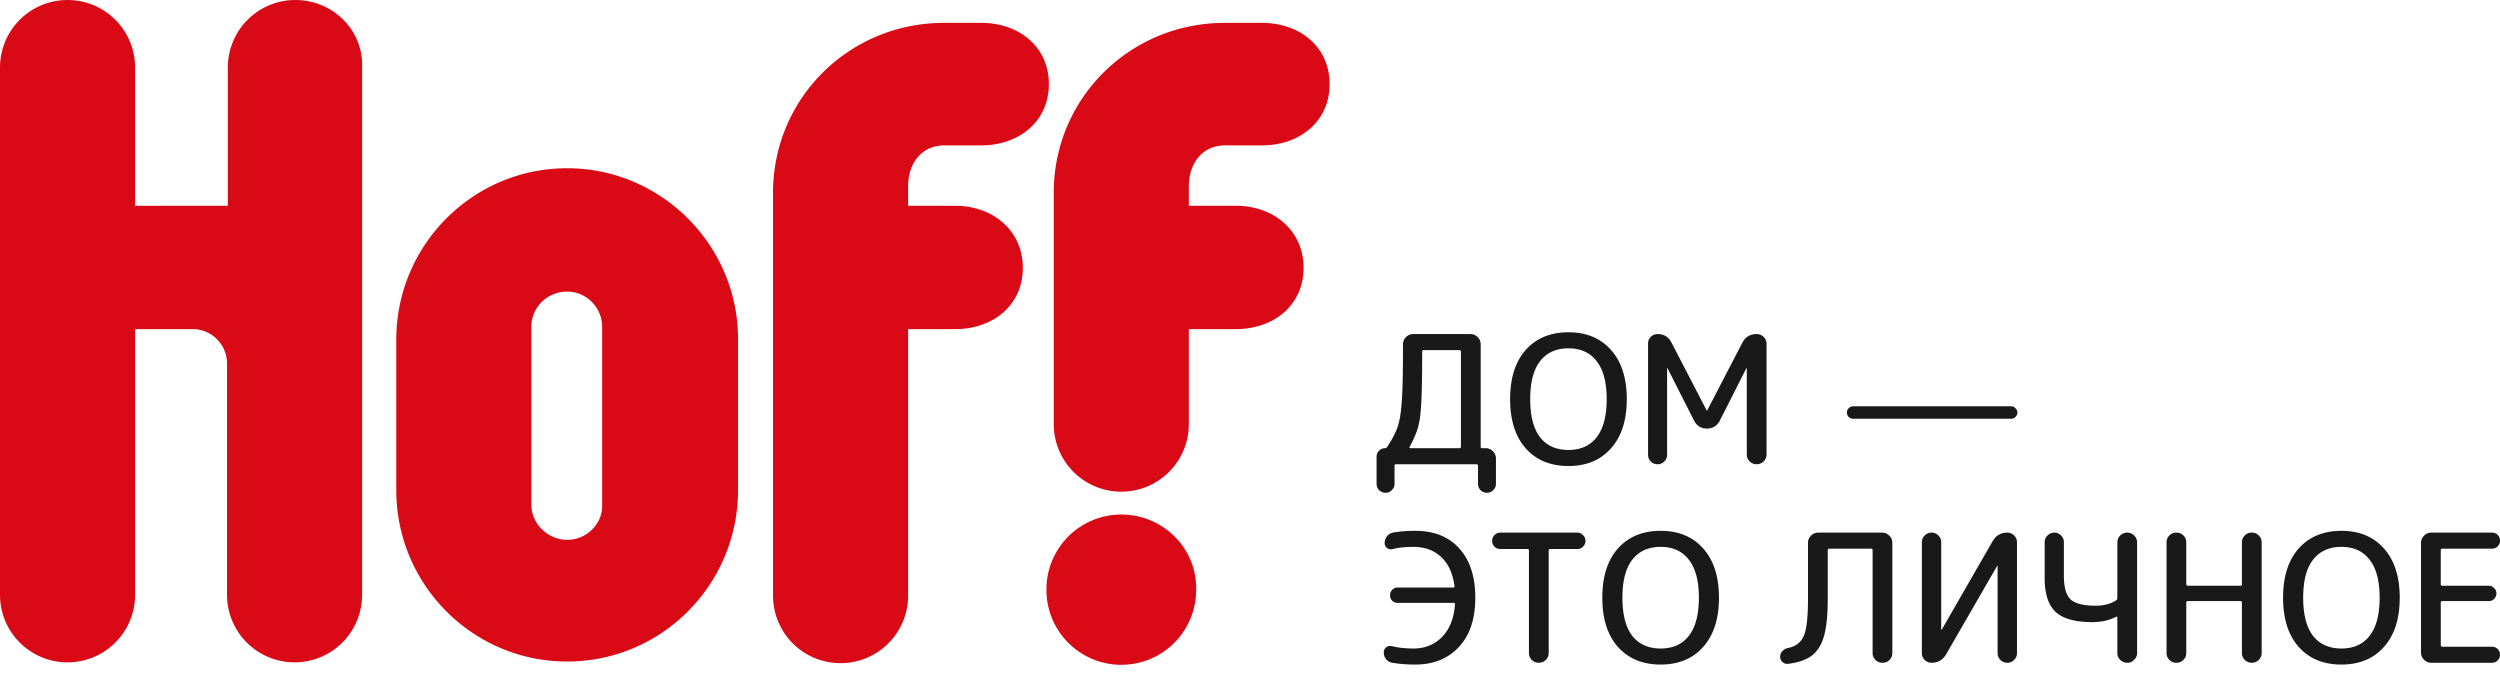
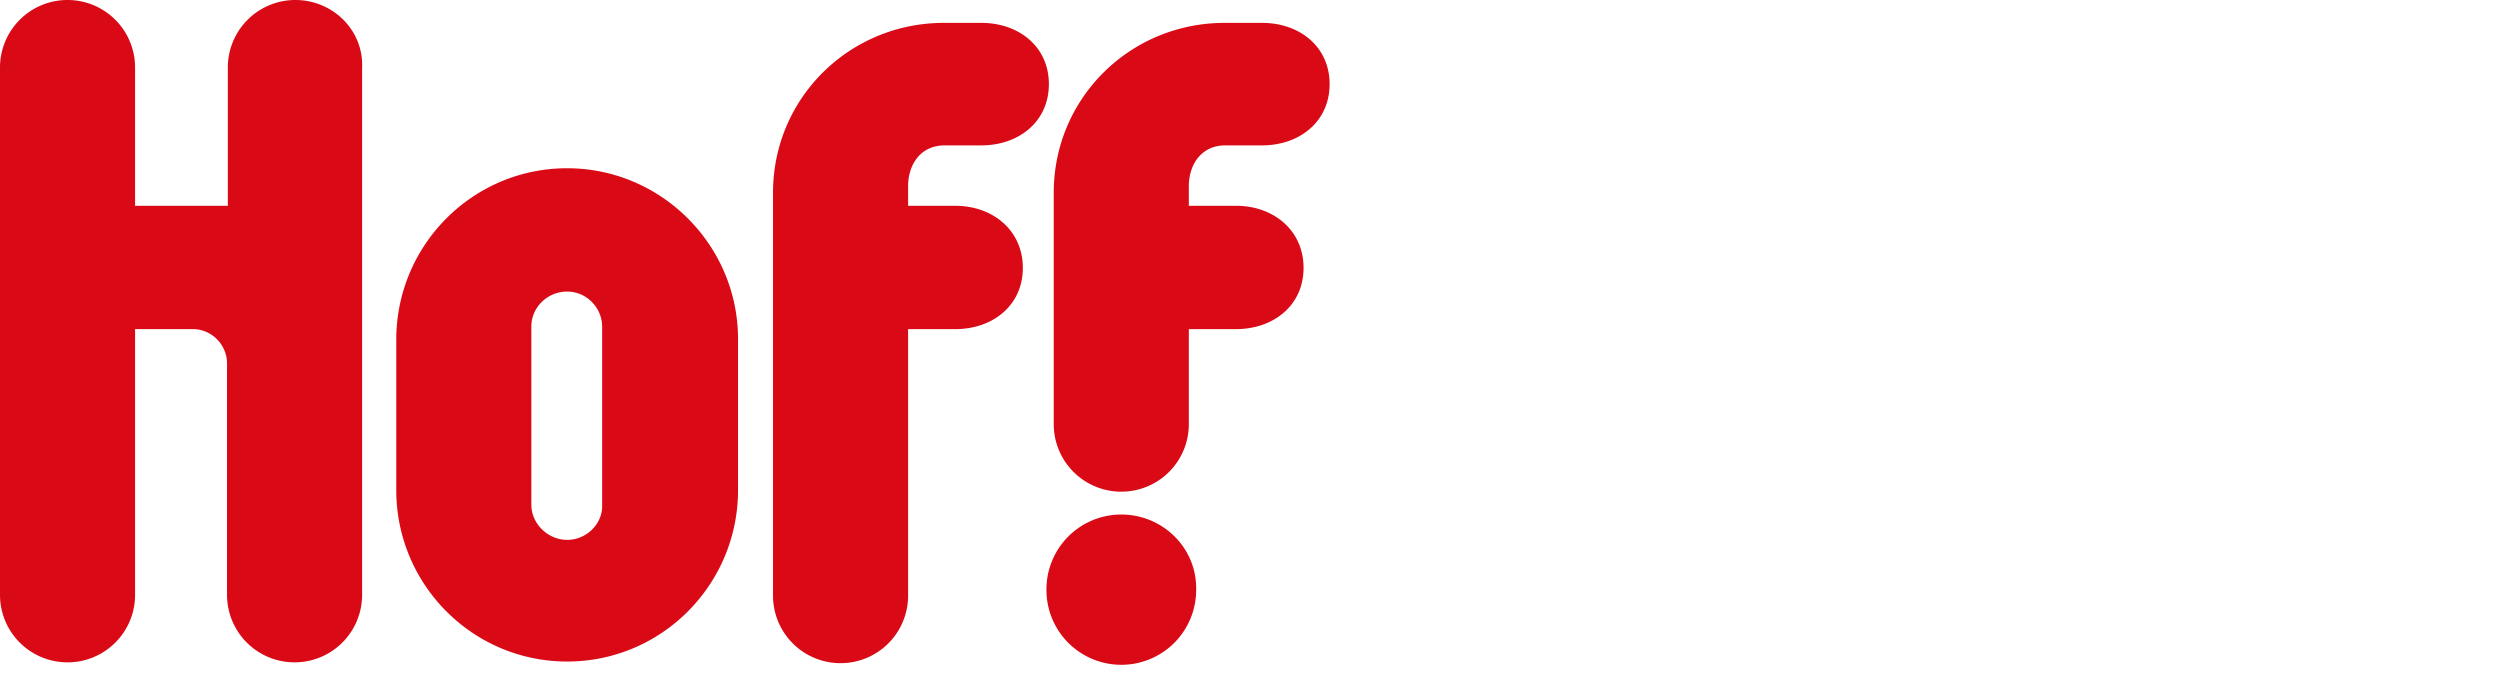
<svg xmlns="http://www.w3.org/2000/svg" fill="none" viewBox="0 0 158 43">
  <path fill="#DA0916" fill-rule="evenodd" d="M35.844 10.633c-5.965 0-10.8 4.852-10.8 10.84v9.497c0 5.987 4.835 10.839 10.8 10.839 5.966 0 10.8-4.852 10.8-10.84v-9.445c.051-5.988-4.834-10.891-10.8-10.891Zm0 23.485c-1.234 0-2.263-1.032-2.263-2.22V20.647c0-1.238 1.03-2.22 2.263-2.22 1.234 0 2.212 1.033 2.212 2.22V31.9c.051 1.187-.977 2.22-2.212 2.22Zm23.862-24.93h2.314c2.366 0 4.269-1.497 4.269-3.872 0-2.374-1.903-3.87-4.269-3.87h-2.365c-5.966 0-10.8 4.748-10.8 10.735v25.447a4.266 4.266 0 0 0 4.269 4.284 4.266 4.266 0 0 0 4.268-4.284V20.801h2.983c2.365 0 4.268-1.497 4.268-3.87 0-2.375-1.903-3.924-4.268-3.924h-2.983v-1.342c.051-1.393.874-2.477 2.314-2.477Zm11.16 23.33a4.728 4.728 0 0 0-4.731 4.749 4.728 4.728 0 0 0 4.73 4.748 4.728 4.728 0 0 0 4.732-4.748c.052-2.633-2.108-4.749-4.731-4.749Zm6.582-23.33h2.315c2.365 0 4.268-1.497 4.268-3.872 0-2.374-1.903-3.87-4.268-3.87h-2.366c-5.966 0-10.8 4.748-10.8 10.735V26.79a4.266 4.266 0 0 0 4.269 4.284 4.266 4.266 0 0 0 4.268-4.284V20.8h2.983c2.366 0 4.268-1.497 4.268-3.87 0-2.375-1.902-3.924-4.268-3.924h-2.983v-1.342c.052-1.393.874-2.477 2.314-2.477ZM18.668 0a4.266 4.266 0 0 0-4.269 4.284v8.723H8.537V4.284A4.266 4.266 0 0 0 4.268 0 4.266 4.266 0 0 0 0 4.284v33.293a4.266 4.266 0 0 0 4.268 4.284 4.266 4.266 0 0 0 4.269-4.284V20.8h3.651c1.183 0 2.16.981 2.16 2.168v14.608a4.266 4.266 0 0 0 4.268 4.284 4.266 4.266 0 0 0 4.269-4.284V4.284C22.988 1.91 21.033 0 18.668 0Z" clip-rule="evenodd" />
  <g fill="#000" opacity=".9">
-     <path d="M89.087 28.246c-.007.015-.007.034 0 .056a.078.078 0 0 0 .057.023h3.085c.068 0 .102-.03.102-.09v-6.007c0-.067-.034-.101-.102-.101h-2.246c-.068 0-.102.034-.102.101 0 1.533-.019 2.615-.057 3.246-.03.623-.094 1.12-.192 1.487-.099.368-.28.797-.545 1.285Zm-1.123 2.727a.522.522 0 0 1-.397.17.56.56 0 0 1-.567-.564v-1.713a.52.52 0 0 1 .159-.383.514.514 0 0 1 .374-.158c.06 0 .102-.023.125-.068.325-.48.548-.905.67-1.273.128-.376.215-.898.26-1.567.053-.668.08-1.765.08-3.29v-.372c0-.173.064-.323.192-.45a.622.622 0 0 1 .454-.192h3.619c.173 0 .325.064.453.191a.615.615 0 0 1 .193.451v6.48c0 .06.03.09.09.09h.228c.173 0 .325.064.453.191a.615.615 0 0 1 .193.451v1.612c0 .157-.056.289-.17.394a.522.522 0 0 1-.397.17.559.559 0 0 1-.567-.564V29.44c0-.067-.034-.1-.102-.1h-5.082c-.06 0-.09.033-.09.1v1.139c0 .157-.057.289-.17.394ZM100.907 22.826c-.416-.541-1.01-.812-1.78-.812-.772 0-1.37.27-1.793.812-.416.533-.624 1.333-.624 2.4s.208 1.87.624 2.411c.423.534 1.02.8 1.792.8.771 0 1.365-.266 1.781-.8.423-.54.635-1.344.635-2.411s-.212-1.867-.635-2.4Zm.907 5.51c-.658.744-1.554 1.116-2.688 1.116-1.134 0-2.034-.372-2.7-1.116-.657-.744-.986-1.78-.986-3.11 0-1.33.329-2.367.986-3.11.666-.744 1.566-1.116 2.7-1.116 1.134 0 2.03.372 2.688 1.116.666.743.999 1.78.999 3.11 0 1.33-.333 2.366-.999 3.11ZM105.179 29.17a.571.571 0 0 1-.42.17.612.612 0 0 1-.431-.17.604.604 0 0 1-.17-.428V21.71c0-.165.057-.304.17-.417a.591.591 0 0 1 .431-.18c.401 0 .692.176.874.53l2.234 4.304c0 .008.004.011.012.011.007 0 .011-.003.011-.01l2.223-4.283c.189-.368.492-.552.908-.552.174 0 .321.06.442.18s.182.267.182.44v6.986c0 .173-.061.32-.182.44a.603.603 0 0 1-.442.18.605.605 0 0 1-.443-.18.595.595 0 0 1-.181-.44v-5.454c0-.007-.004-.011-.011-.011-.008 0-.012.004-.012.011l-1.678 3.313c-.174.338-.447.507-.817.507-.371 0-.643-.169-.817-.507l-1.679-3.313c0-.007-.003-.011-.011-.011s-.011.004-.011.011v5.477a.584.584 0 0 1-.182.428ZM127.103 25.677c.106 0 .197.041.272.124a.353.353 0 0 1 .125.27c0 .105-.042.2-.125.282a.37.37 0 0 1-.272.112h-9.982a.414.414 0 0 1-.284-.112.409.409 0 0 1-.113-.282.37.37 0 0 1 .113-.27.394.394 0 0 1 .284-.124h9.982ZM89.325 40.986c.734 0 1.339-.244 1.815-.733.477-.488.749-1.175.817-2.062 0-.06-.03-.09-.09-.09h-3.529a.502.502 0 0 1-.351-.135.495.495 0 0 1-.136-.35.481.481 0 0 1 .488-.485h3.493c.076 0 .106-.033.09-.1-.105-.797-.385-1.405-.838-1.826-.454-.428-1.04-.642-1.759-.642-.506 0-.937.044-1.293.135a.417.417 0 0 1-.363-.057.394.394 0 0 1-.159-.326.64.64 0 0 1 .148-.417.61.61 0 0 1 .374-.237 8.084 8.084 0 0 1 1.407-.113c1.195 0 2.125.372 2.79 1.116.673.744 1.01 1.78 1.01 3.11 0 1.345-.348 2.385-1.044 3.122-.688.736-1.607 1.104-2.756 1.104a8.76 8.76 0 0 1-1.452-.113.634.634 0 0 1-.386-.225.685.685 0 0 1-.147-.428c0-.136.053-.245.159-.327a.398.398 0 0 1 .362-.068c.401.098.851.147 1.35.147ZM94.826 34.698a.534.534 0 0 1-.375-.147.527.527 0 0 1-.147-.372c0-.142.05-.263.147-.36a.513.513 0 0 1 .375-.158h4.855c.143 0 .264.053.363.158a.474.474 0 0 1 .158.36.51.51 0 0 1-.158.372.497.497 0 0 1-.363.147h-1.702c-.068 0-.102.03-.102.09v6.48c0 .172-.06.319-.181.439a.604.604 0 0 1-.443.18.604.604 0 0 1-.442-.18.596.596 0 0 1-.182-.44v-6.48c0-.06-.034-.09-.102-.09h-1.701ZM106.734 35.374c-.416-.541-1.01-.812-1.781-.812-.772 0-1.369.27-1.793.812-.415.533-.623 1.333-.623 2.4s.208 1.87.623 2.412c.424.533 1.021.8 1.793.8.771 0 1.365-.267 1.781-.8.423-.541.635-1.345.635-2.412s-.212-1.867-.635-2.4Zm.907 5.51c-.658.744-1.554 1.116-2.688 1.116-1.135 0-2.034-.372-2.7-1.116-.658-.743-.987-1.78-.987-3.11 0-1.33.329-2.366.987-3.11.666-.744 1.565-1.116 2.7-1.116 1.134 0 2.03.372 2.688 1.116.665.744.998 1.78.998 3.11 0 1.33-.333 2.367-.998 3.11ZM113.006 41.955a.446.446 0 0 1-.499-.45c0-.136.045-.253.136-.35a.67.67 0 0 1 .363-.203c.492-.098.824-.357.998-.778.174-.42.261-1.183.261-2.287v-3.584c0-.172.064-.323.193-.45a.624.624 0 0 1 .454-.192h4.038c.174 0 .325.064.454.191a.616.616 0 0 1 .192.451v6.965c0 .172-.06.319-.181.439a.605.605 0 0 1-.442.18.605.605 0 0 1-.443-.18.596.596 0 0 1-.181-.44v-6.49c0-.068-.031-.102-.091-.102h-2.643c-.068 0-.102.034-.102.102v3.11c0 .992-.08 1.765-.238 2.321-.159.549-.416.958-.772 1.229-.347.263-.847.435-1.497.518ZM122.073 41.887a.591.591 0 0 1-.431-.18.583.583 0 0 1-.181-.428v-7.01c0-.165.06-.307.181-.428a.591.591 0 0 1 .431-.18c.167 0 .311.06.432.18s.181.263.181.428v5.522c0 .008.004.012.011.012.015 0 .023-.004.023-.012l3.221-5.6c.212-.354.518-.53.919-.53.167 0 .31.06.431.18s.182.263.182.428v7.01a.584.584 0 0 1-.182.428.59.59 0 0 1-.431.18.591.591 0 0 1-.431-.18.583.583 0 0 1-.181-.428v-5.522c0-.008-.004-.011-.012-.011-.007 0-.011.003-.011.011l-3.233 5.6c-.211.354-.518.53-.919.53ZM132.229 39.318c-1.073 0-1.845-.214-2.314-.642-.461-.436-.692-1.15-.692-2.142V34.27c0-.166.061-.309.182-.429a.591.591 0 0 1 .431-.18c.166 0 .306.06.42.18a.56.56 0 0 1 .181.428v2.119c0 .729.144 1.228.431 1.499.288.263.817.394 1.588.394.499 0 .927-.112 1.282-.338.053-.03.079-.082.079-.158v-3.504c0-.173.061-.32.182-.44a.628.628 0 0 1 .442-.18c.167 0 .31.06.431.18.129.12.193.267.193.44v6.986c0 .173-.064.32-.193.44a.59.59 0 0 1-.431.18.628.628 0 0 1-.442-.18.597.597 0 0 1-.182-.44v-2.242c0-.023-.011-.038-.034-.045-.015-.015-.03-.015-.045 0-.423.225-.926.338-1.509.338ZM137.991 41.707a.603.603 0 0 1-.442.18.605.605 0 0 1-.443-.18.596.596 0 0 1-.181-.44v-6.986c0-.173.06-.32.181-.44a.605.605 0 0 1 .443-.18c.174 0 .321.06.442.18s.182.267.182.44v2.637c0 .067.034.101.102.101h3.312c.068 0 .102-.034.102-.101V34.28c0-.173.06-.32.181-.44a.605.605 0 0 1 .443-.18c.174 0 .321.06.442.18s.182.267.182.44v6.986c0 .173-.061.32-.182.44a.603.603 0 0 1-.442.18.605.605 0 0 1-.443-.18.596.596 0 0 1-.181-.44V38.09c0-.068-.034-.102-.102-.102h-3.312c-.068 0-.102.034-.102.102v3.177c0 .173-.061.32-.182.44ZM149.758 35.374c-.416-.541-1.01-.812-1.781-.812-.771 0-1.369.27-1.792.812-.416.533-.624 1.333-.624 2.4s.208 1.87.624 2.412c.423.533 1.021.8 1.792.8.771 0 1.365-.267 1.781-.8.423-.541.635-1.345.635-2.412s-.212-1.867-.635-2.4Zm.907 5.51c-.658.744-1.554 1.116-2.688 1.116-1.134 0-2.034-.372-2.7-1.116-.658-.743-.987-1.78-.987-3.11 0-1.33.329-2.366.987-3.11.666-.744 1.566-1.116 2.7-1.116 1.134 0 2.03.372 2.688 1.116.666.744.998 1.78.998 3.11 0 1.33-.332 2.367-.998 3.11ZM153.656 41.887a.622.622 0 0 1-.454-.191.613.613 0 0 1-.193-.451v-6.942c0-.172.064-.323.193-.45a.623.623 0 0 1 .454-.192h3.834a.497.497 0 0 1 .51.507.497.497 0 0 1-.51.507h-3.131c-.068 0-.102.03-.102.09v2.153c0 .067.034.101.102.101h2.926c.137 0 .25.049.341.147a.44.44 0 0 1 .147.338.476.476 0 0 1-.147.349.464.464 0 0 1-.341.135h-2.926c-.068 0-.102.03-.102.09v2.694c0 .067.034.101.102.101h3.131c.143 0 .264.049.363.147a.49.49 0 0 1 .147.36.49.49 0 0 1-.147.36.497.497 0 0 1-.363.147h-3.834Z" />
-   </g>
+     </g>
</svg>